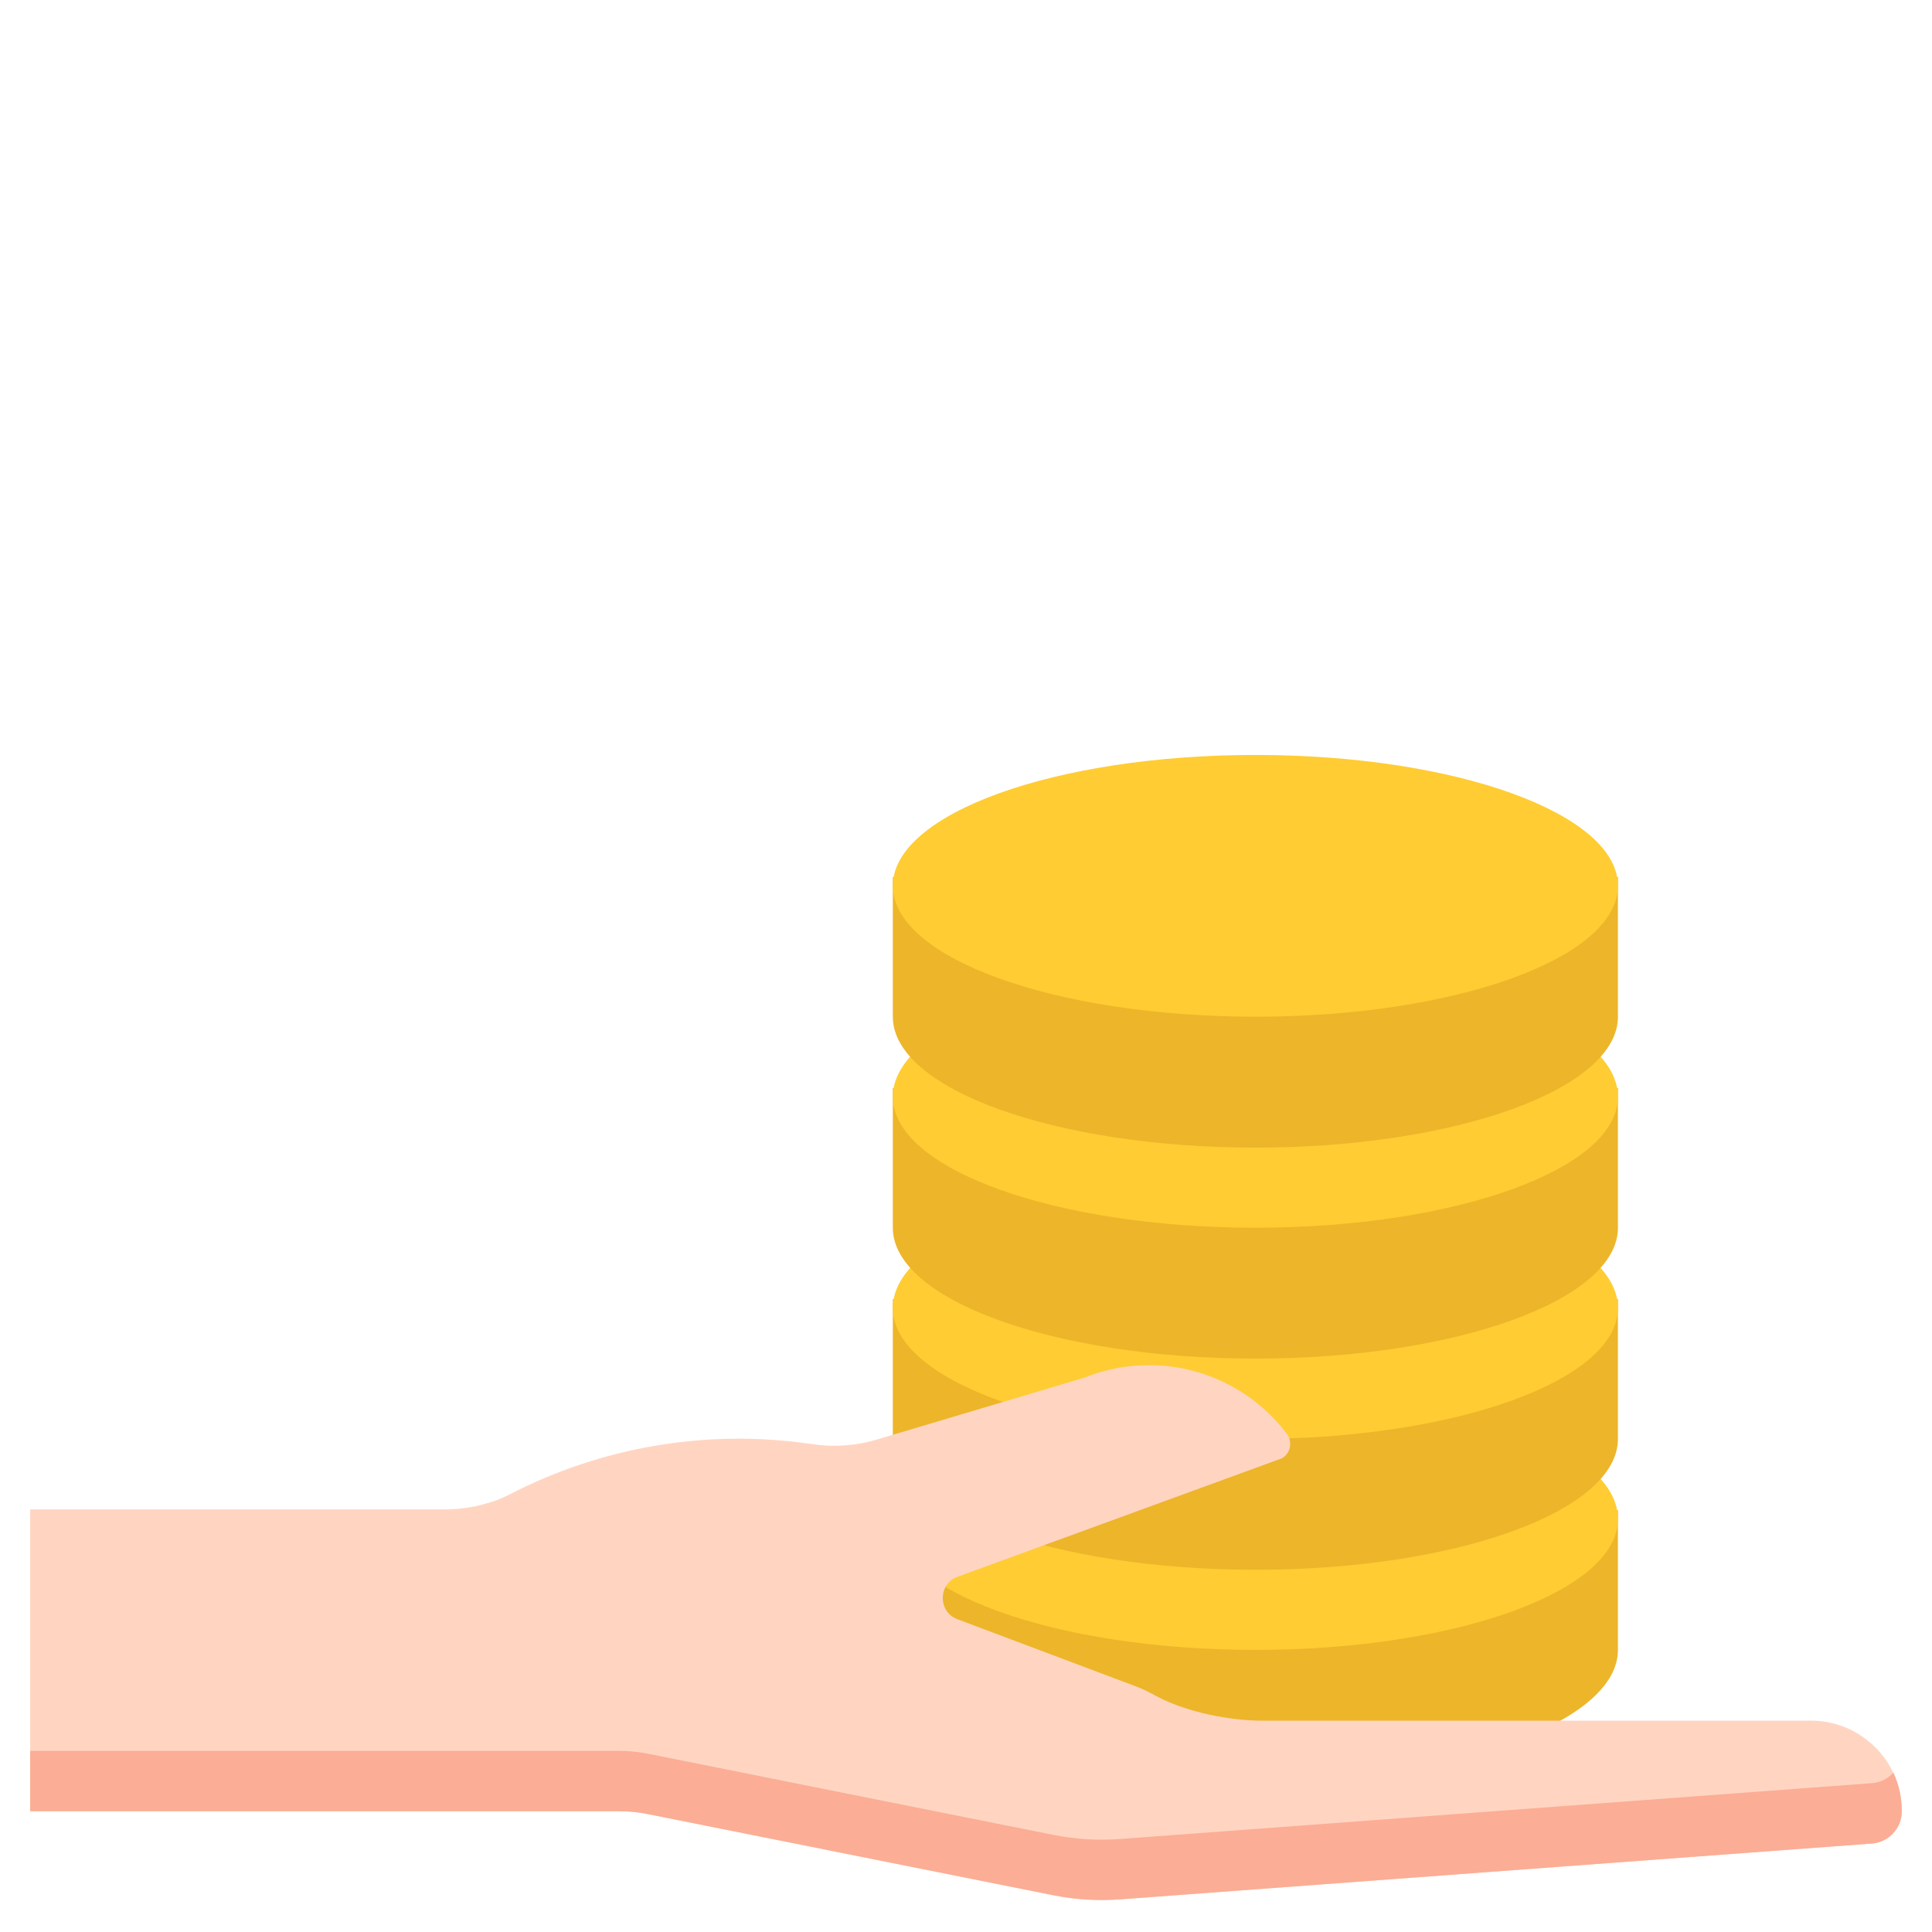
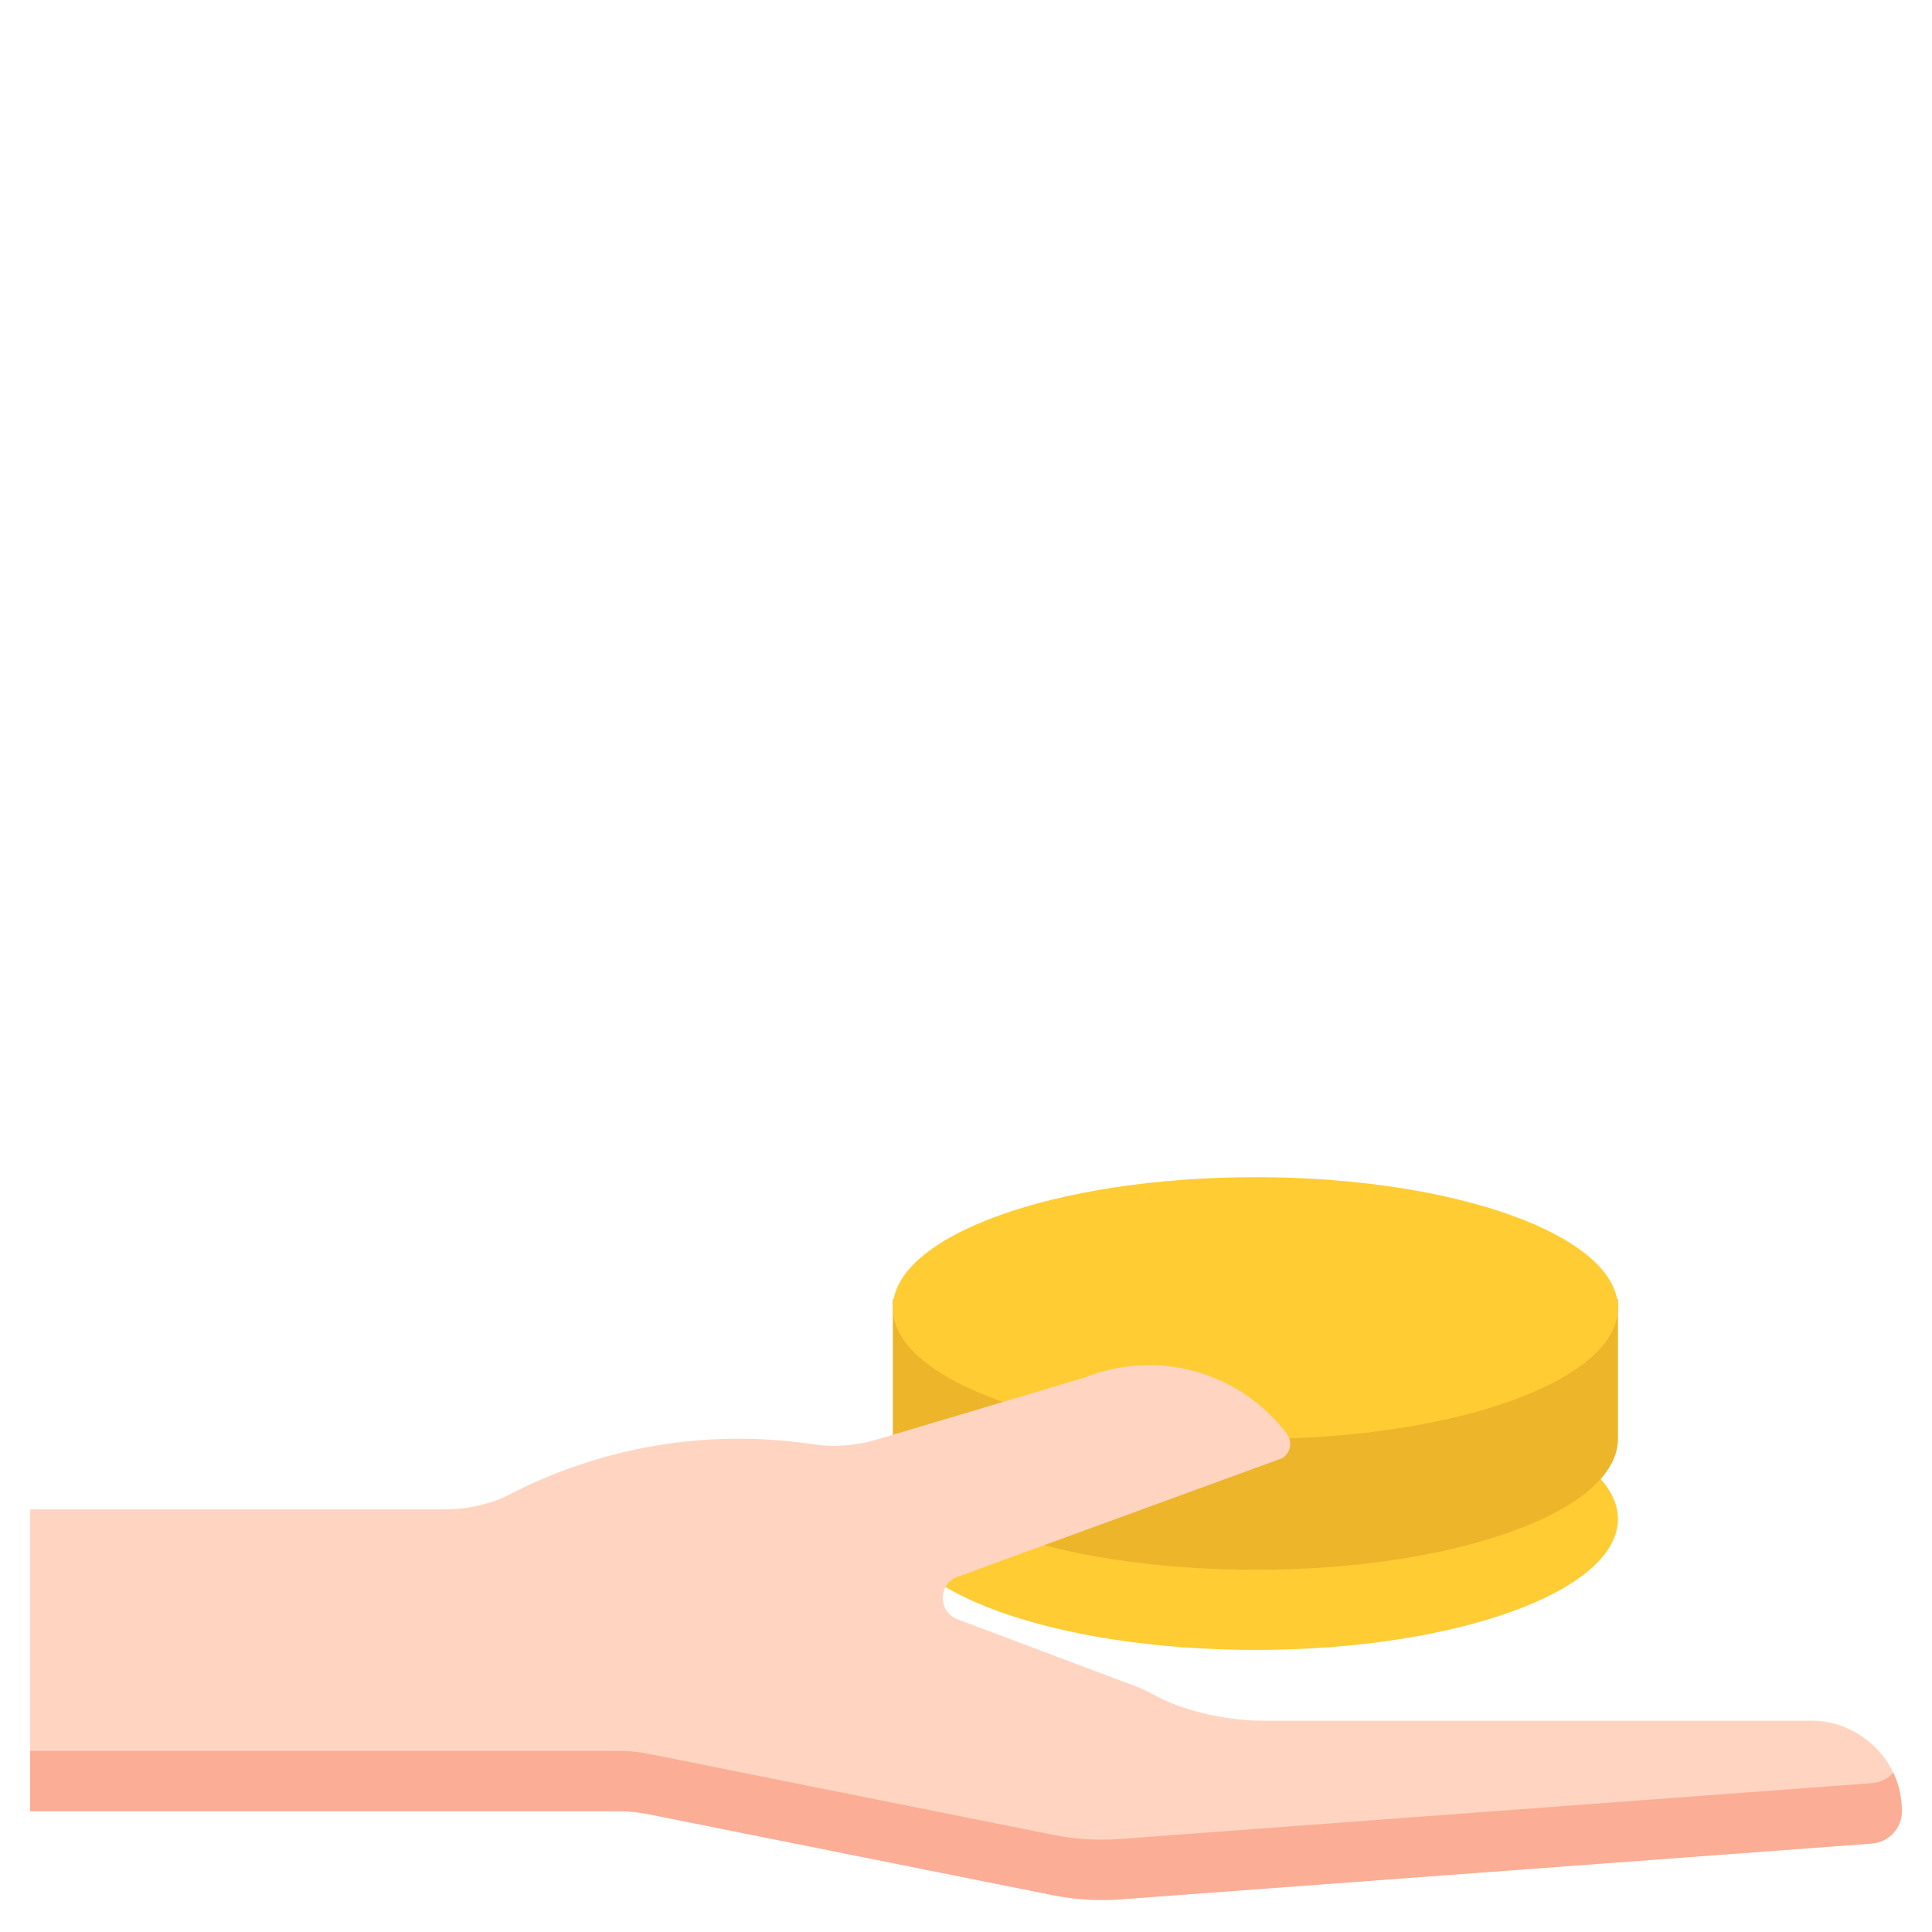
<svg xmlns="http://www.w3.org/2000/svg" width="64" height="64" viewBox="0 0 64 64" fill="none">
  <g clip-path="url(#clip0_2_2399)">
-     <path d="M29.576 54.655C29.576 57.05 34.953 58.991 41.592 58.991C48.224 58.991 53.596 57.05 53.596 54.655V50.026H29.576V54.655Z" fill="#EDB529" />
    <path d="M53.596 50.32C53.596 52.715 48.219 54.655 41.592 54.655C34.953 54.655 29.576 52.715 29.576 50.32C29.576 47.925 34.953 45.984 41.592 45.984C48.224 45.984 53.596 47.925 53.596 50.32Z" fill="#FFCC33" />
    <path d="M29.576 47.666C29.576 50.061 34.953 52.001 41.592 52.001C48.224 52.001 53.596 50.061 53.596 47.666V43.036H29.576V47.666Z" fill="#EDB529" />
    <path d="M53.596 43.33C53.596 45.725 48.219 47.666 41.592 47.666C34.953 47.666 29.576 45.725 29.576 43.33C29.576 40.935 34.953 38.995 41.592 38.995C48.224 38.995 53.596 40.935 53.596 43.33Z" fill="#FFCC33" />
-     <path d="M29.576 40.67C29.576 43.065 34.953 45.005 41.592 45.005C48.224 45.005 53.596 43.065 53.596 40.67V36.041H29.576V40.67Z" fill="#EDB529" />
-     <path d="M53.596 36.334C53.596 38.73 48.219 40.67 41.592 40.67C34.953 40.67 29.576 38.73 29.576 36.334C29.576 33.939 34.953 31.999 41.592 31.999C48.224 31.999 53.596 33.939 53.596 36.334Z" fill="#FFCC33" />
-     <path d="M29.576 33.68C29.576 36.075 34.953 38.016 41.592 38.016C48.224 38.016 53.596 36.075 53.596 33.68V29.051H29.576V33.68Z" fill="#EDB529" />
-     <path d="M53.596 29.345C53.596 31.74 48.219 33.68 41.592 33.68C34.953 33.68 29.576 31.74 29.576 29.345C29.576 26.95 34.953 25.009 41.592 25.009C48.224 25.009 53.596 26.95 53.596 29.345Z" fill="#FFCC33" />
    <path d="M16.09 49.81C16.36 49.74 16.62 49.64 16.87 49.51C19.915 47.933 23.375 47.342 26.77 47.82L26.93 47.84C27.63 47.95 28.35 47.89 29.04 47.69L34 46.21L35.94 45.63C37.106 45.164 38.392 45.095 39.601 45.433C40.81 45.771 41.875 46.497 42.63 47.5C42.677 47.563 42.71 47.635 42.727 47.711C42.744 47.788 42.745 47.867 42.729 47.944C42.713 48.02 42.68 48.093 42.634 48.156C42.588 48.219 42.528 48.272 42.46 48.31L34 51.4L31.67 52.25C31.06 52.53 31.09 53.41 31.72 53.64L32.01 53.75L37.62 55.86C37.87 55.95 38.11 56.08 38.35 56.21C39.35 56.73 40.76 57 41.82 57H60.08C60.78 57.02 61.42 57.28 61.92 57.7C62.58 58.24 63 59.07 63 60C63 60.56 62.57 61.03 62 61.07L37.09 62.92C36.37 62.97 35.64 62.93 34.93 62.79L21.49 60.1C21.16 60.03 20.83 60 20.5 60H1V50H14.74C15.2 50 15.65 49.94 16.09 49.81Z" fill="#FFD5C2" />
    <path d="M63 60C63 60.56 62.57 61.03 62 61.07L37.09 62.92C36.37 62.97 35.64 62.93 34.93 62.79L21.49 60.1C21.16 60.03 20.83 60 20.5 60H1V58H20.5C20.83 58 21.16 58.03 21.49 58.1L34.93 60.79C35.64 60.93 36.37 60.97 37.09 60.92L62 59.07C62.29 59.05 62.54 58.92 62.72 58.72C62.9 59.11 63 59.54 63 60Z" fill="#FCAD95" />
  </g>
  <defs>
    <clipPath id="clip0_2_2399">
      <rect width="64" height="64" fill="white" />
    </clipPath>
  </defs>
</svg>